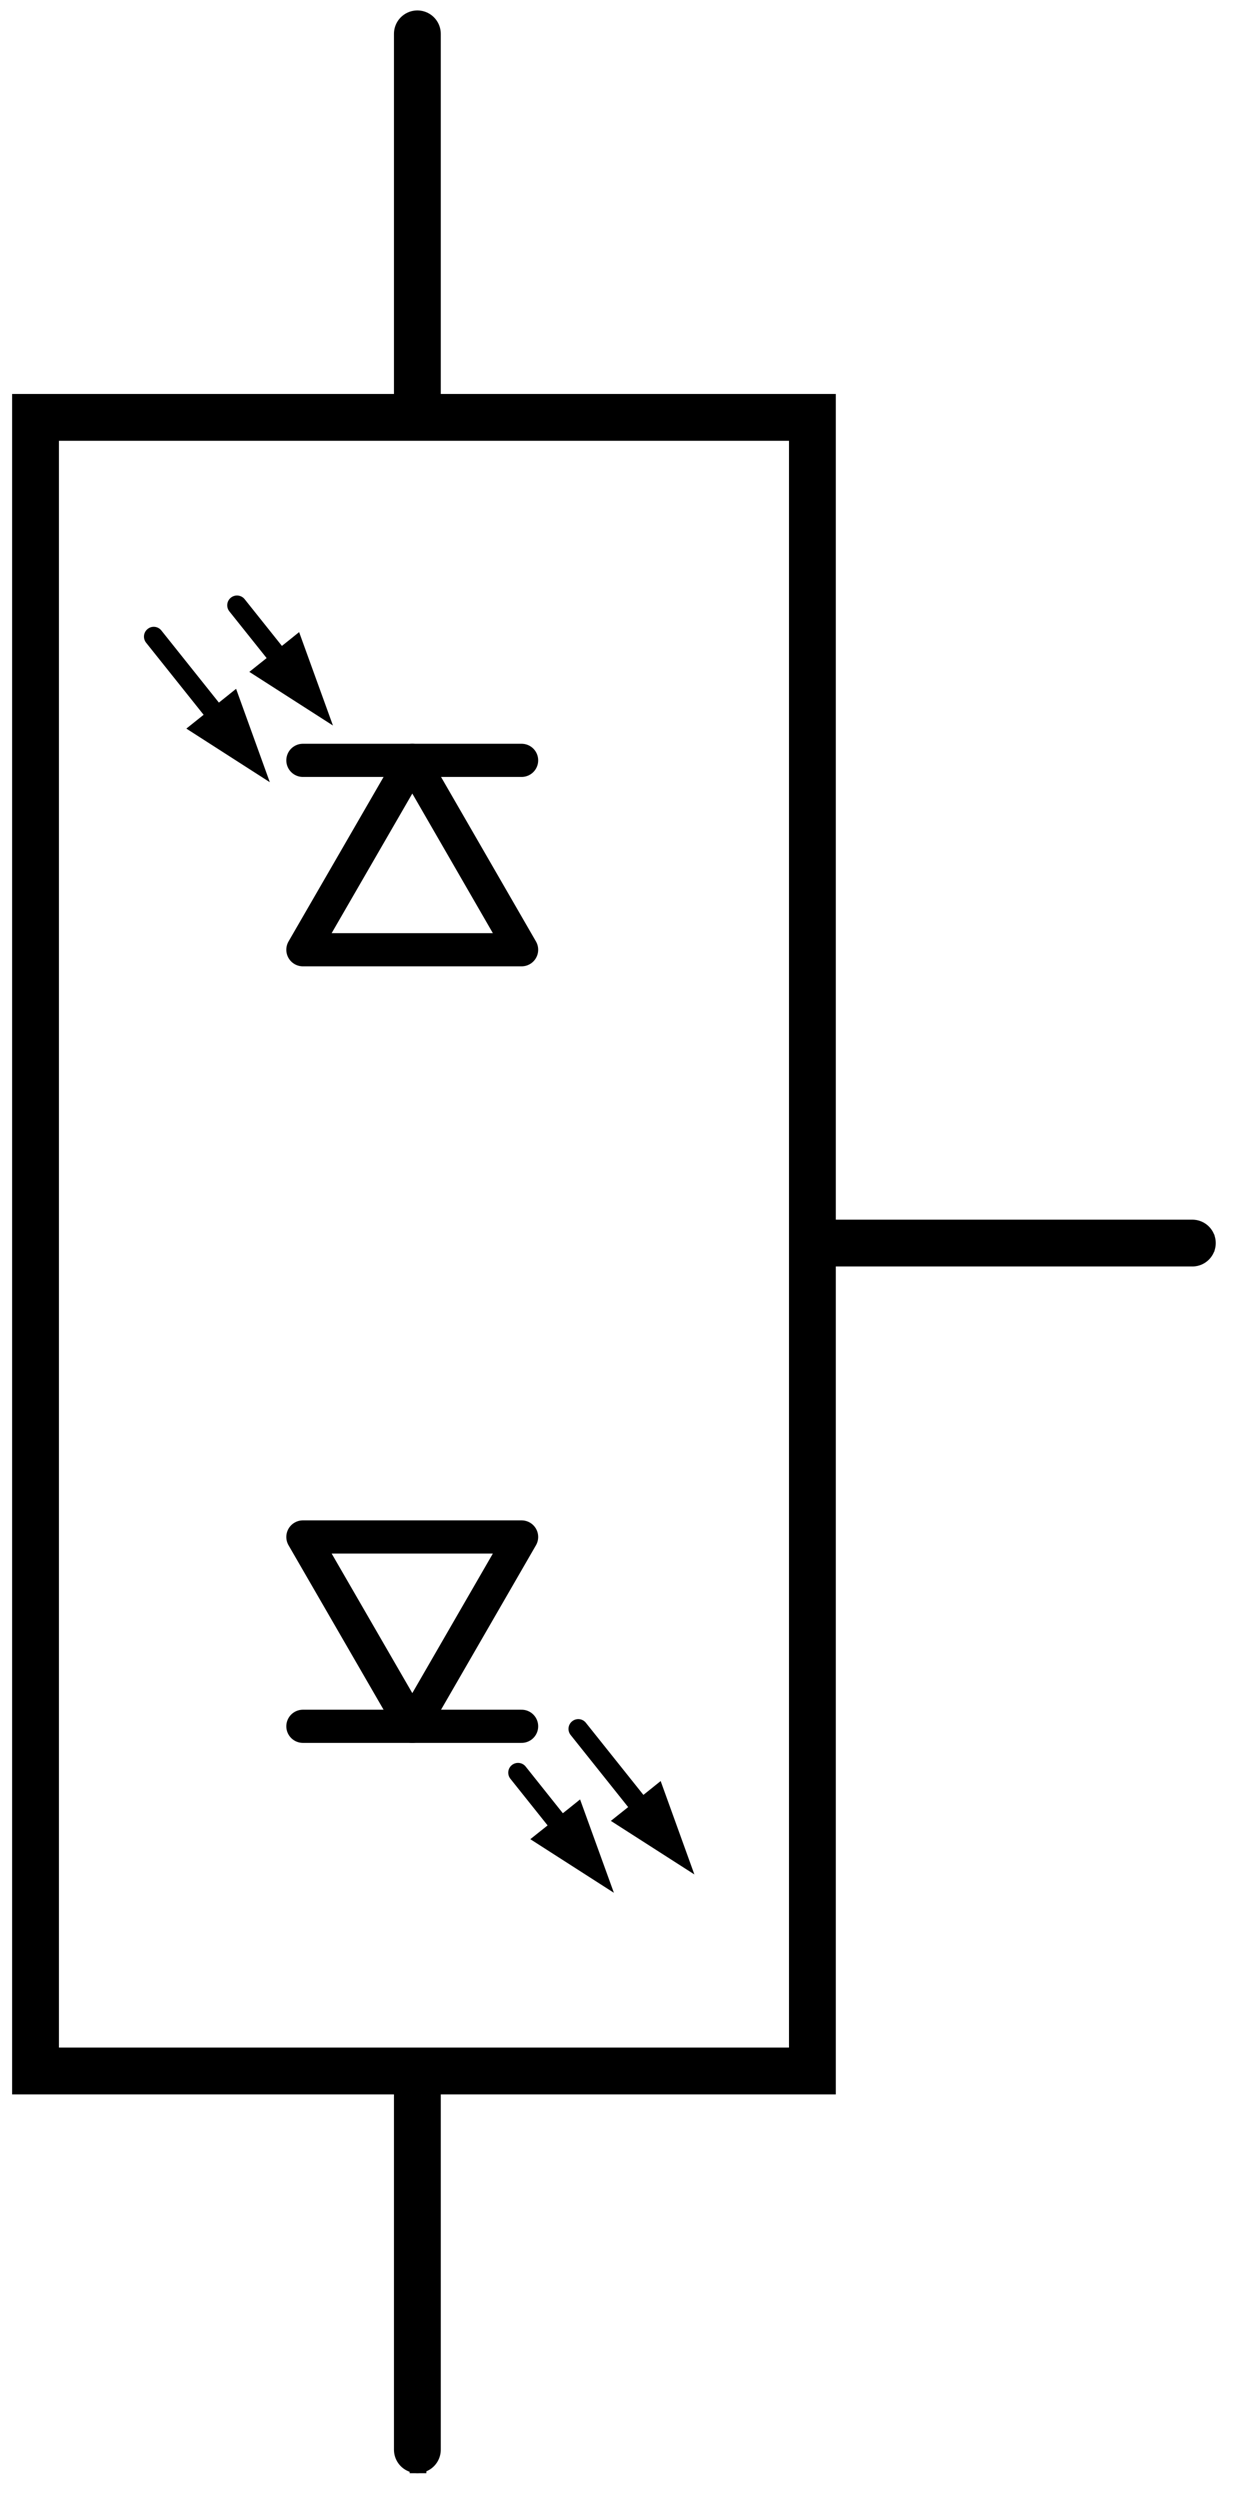
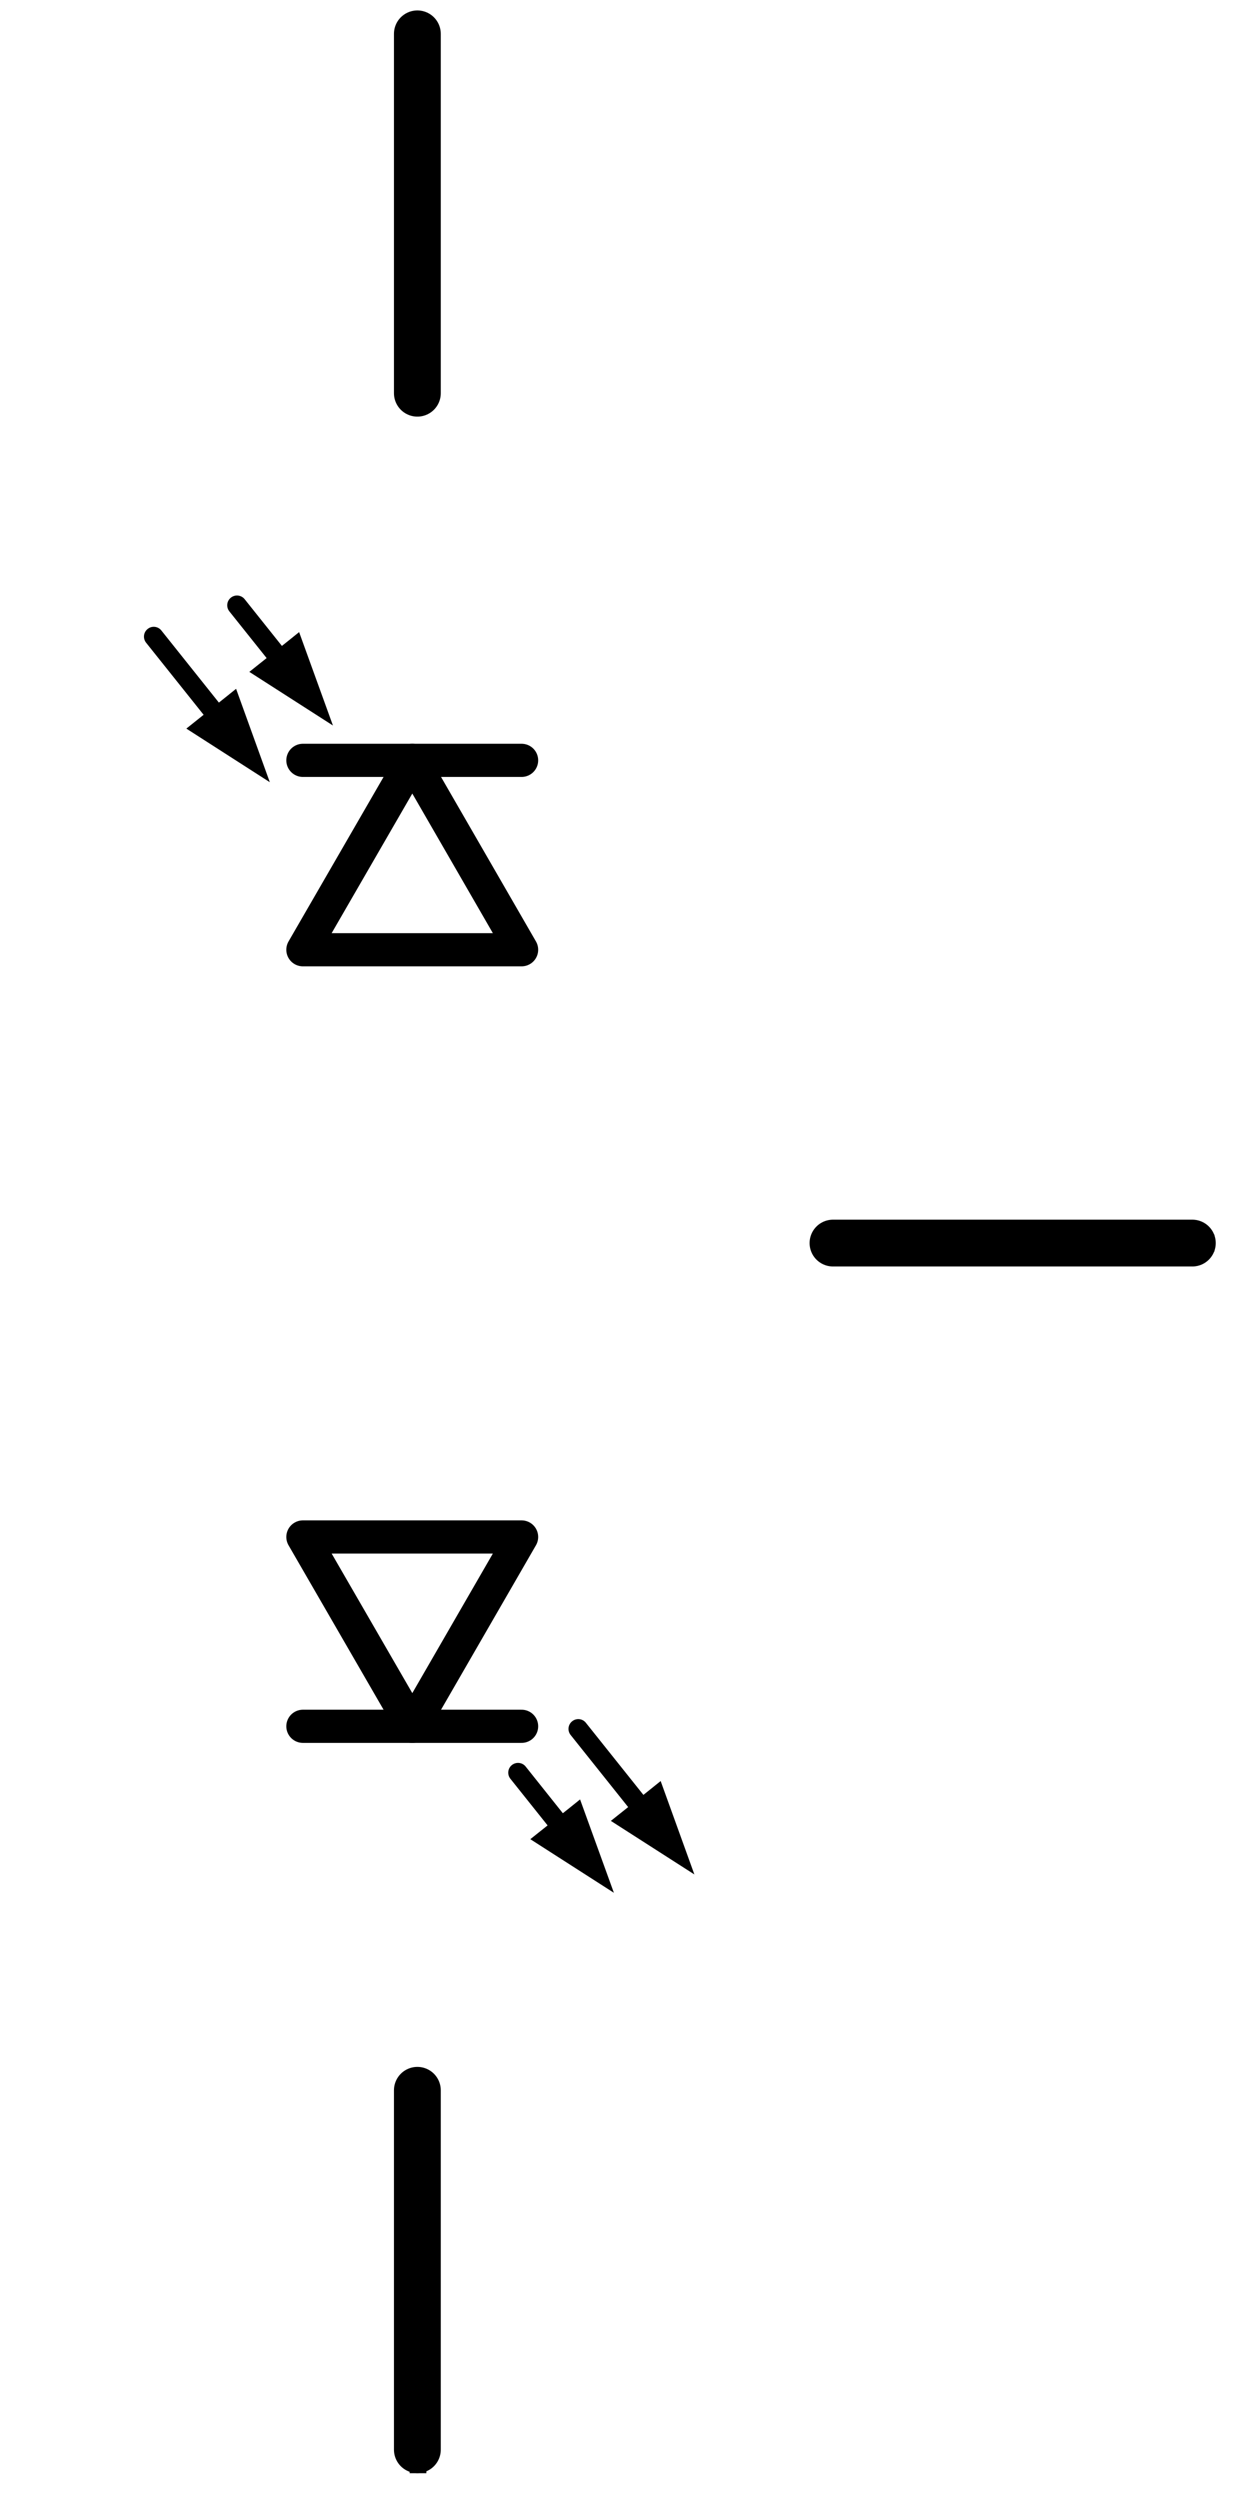
<svg xmlns="http://www.w3.org/2000/svg" version="1.1" id="svg" x="0px" y="0px" width="0.89in" height="1.78in" viewBox="0 0 64.08 128.16" enable-background="new 0 0 64.08 128.16" xml:space="preserve">
  <g id="schematic">
    <rect id="connector2pin" x="20.454" y="1.374" width="1.88" height="9.691" />
    <rect id="connector2terminal" x="20.965" y="1.407" width="0.856" height="0.682" />
    <rect id="connector0pin" x="51.956" y="62.753" width="9.693" height="1.877" />
    <rect id="connector0terminal" x="61.575" y="63.297" width="0.684" height="0.858" />
    <rect id="connector1pin" x="20.456" y="116.415" width="1.88" height="9.693" />
    <rect id="connector1terminal" x="21" y="126.103" width="0.857" height="0.684" />
-     <rect x="1.821" y="21.397" fill="none" stroke="#000000" stroke-width="2.4" stroke-linecap="round" width="39.826" height="84.77" />
    <line fill="none" stroke="#000000" stroke-width="1.701" stroke-linecap="round" stroke-linejoin="round" x1="26.739" y1="88.497" x2="15.528" y2="88.497" />
    <polygon fill="none" stroke="#000000" stroke-width="1.701" stroke-linecap="round" stroke-linejoin="round" points="   26.739,78.791 21.137,88.497 15.528,78.791  " />
    <g>
      <g id="schematic_2_">
        <g>
          <polygon points="11.875,36.14 12.866,38.882 10.409,37.308 11.142,36.722     " />
          <path d="M9.553,37.351l1.275-1.019l0.732-0.585l0.543-0.436l1.729,4.788L9.553,37.351L9.553,37.351z" />
          <path d="M12.189,38.837l-4.701-5.891c-0.17-0.217-0.137-0.531,0.083-0.704l0,0c0.213-0.173,0.53-0.138,0.701,0.079l0,0      l4.701,5.893c0.172,0.215,0.139,0.53-0.081,0.703l0,0c-0.09,0.072-0.203,0.107-0.313,0.107l0,0      C12.435,39.026,12.288,38.96,12.189,38.837L12.189,38.837z" />
          <polygon points="15.104,33.229 16.096,35.974 13.639,34.399 14.372,33.814     " />
          <path d="M12.782,34.443l1.277-1.019l0.732-0.582l0.543-0.438l1.734,4.789L12.782,34.443L12.782,34.443z" />
          <path d="M15.419,35.929l-3.662-4.588c-0.171-0.217-0.137-0.531,0.081-0.704l0,0c0.214-0.172,0.532-0.136,0.703,0.079l0,0      l3.66,4.59c0.173,0.215,0.138,0.529-0.08,0.703l0,0c-0.093,0.073-0.202,0.109-0.313,0.109l0,0      C15.664,36.117,15.518,36.054,15.419,35.929L15.419,35.929z" />
        </g>
      </g>
    </g>
    <g>
      <polygon fill="none" stroke="#000000" stroke-width="1.701" stroke-linecap="round" stroke-linejoin="round" points="    15.528,48.688 21.137,38.979 26.739,48.688   " />
      <line fill="none" stroke="#000000" stroke-width="1.701" stroke-linecap="round" stroke-linejoin="round" x1="15.528" y1="38.979" x2="26.739" y2="38.979" />
    </g>
    <g id="schematic_3_">
      <g>
        <polygon points="33.639,92.132 34.63,94.879 32.173,93.305 32.905,92.72    " />
        <path d="M31.315,93.346l1.276-1.017l0.733-0.588l0.544-0.438l1.729,4.789L31.315,93.346L31.315,93.346z" />
        <path d="M33.954,94.835l-4.702-5.894c-0.17-0.214-0.138-0.532,0.083-0.704l0,0c0.213-0.17,0.53-0.139,0.701,0.082l0,0     l4.702,5.893c0.17,0.215,0.139,0.531-0.082,0.702l0,0c-0.088,0.073-0.203,0.11-0.313,0.11l0,0     C34.196,95.022,34.053,94.956,33.954,94.835L33.954,94.835z" />
        <path d="M27.186,94.284l1.277-1.018l0.732-0.584l0.542-0.436l1.734,4.787L27.186,94.284L27.186,94.284z" />
        <path d="M29.824,95.774l-3.66-4.588c-0.171-0.215-0.138-0.533,0.08-0.704l0,0c0.215-0.171,0.534-0.138,0.705,0.081l0,0     l3.656,4.588c0.173,0.213,0.138,0.527-0.08,0.699l0,0c-0.09,0.074-0.202,0.112-0.313,0.112l0,0     C30.067,95.958,29.922,95.896,29.824,95.774L29.824,95.774z" />
      </g>
    </g>
    <line fill="none" stroke="#000000" stroke-width="2.4" stroke-linecap="round" stroke-linejoin="round" x1="42.703" y1="63.725" x2="61.124" y2="63.725" />
    <line fill="none" stroke="#000000" stroke-width="2.4" stroke-linecap="round" stroke-linejoin="round" x1="21.396" y1="125.581" x2="21.396" y2="107.157" />
    <line fill="none" stroke="#000000" stroke-width="2.4" stroke-linecap="round" stroke-linejoin="round" x1="21.396" y1="20.158" x2="21.396" y2="1.735" />
  </g>
</svg>